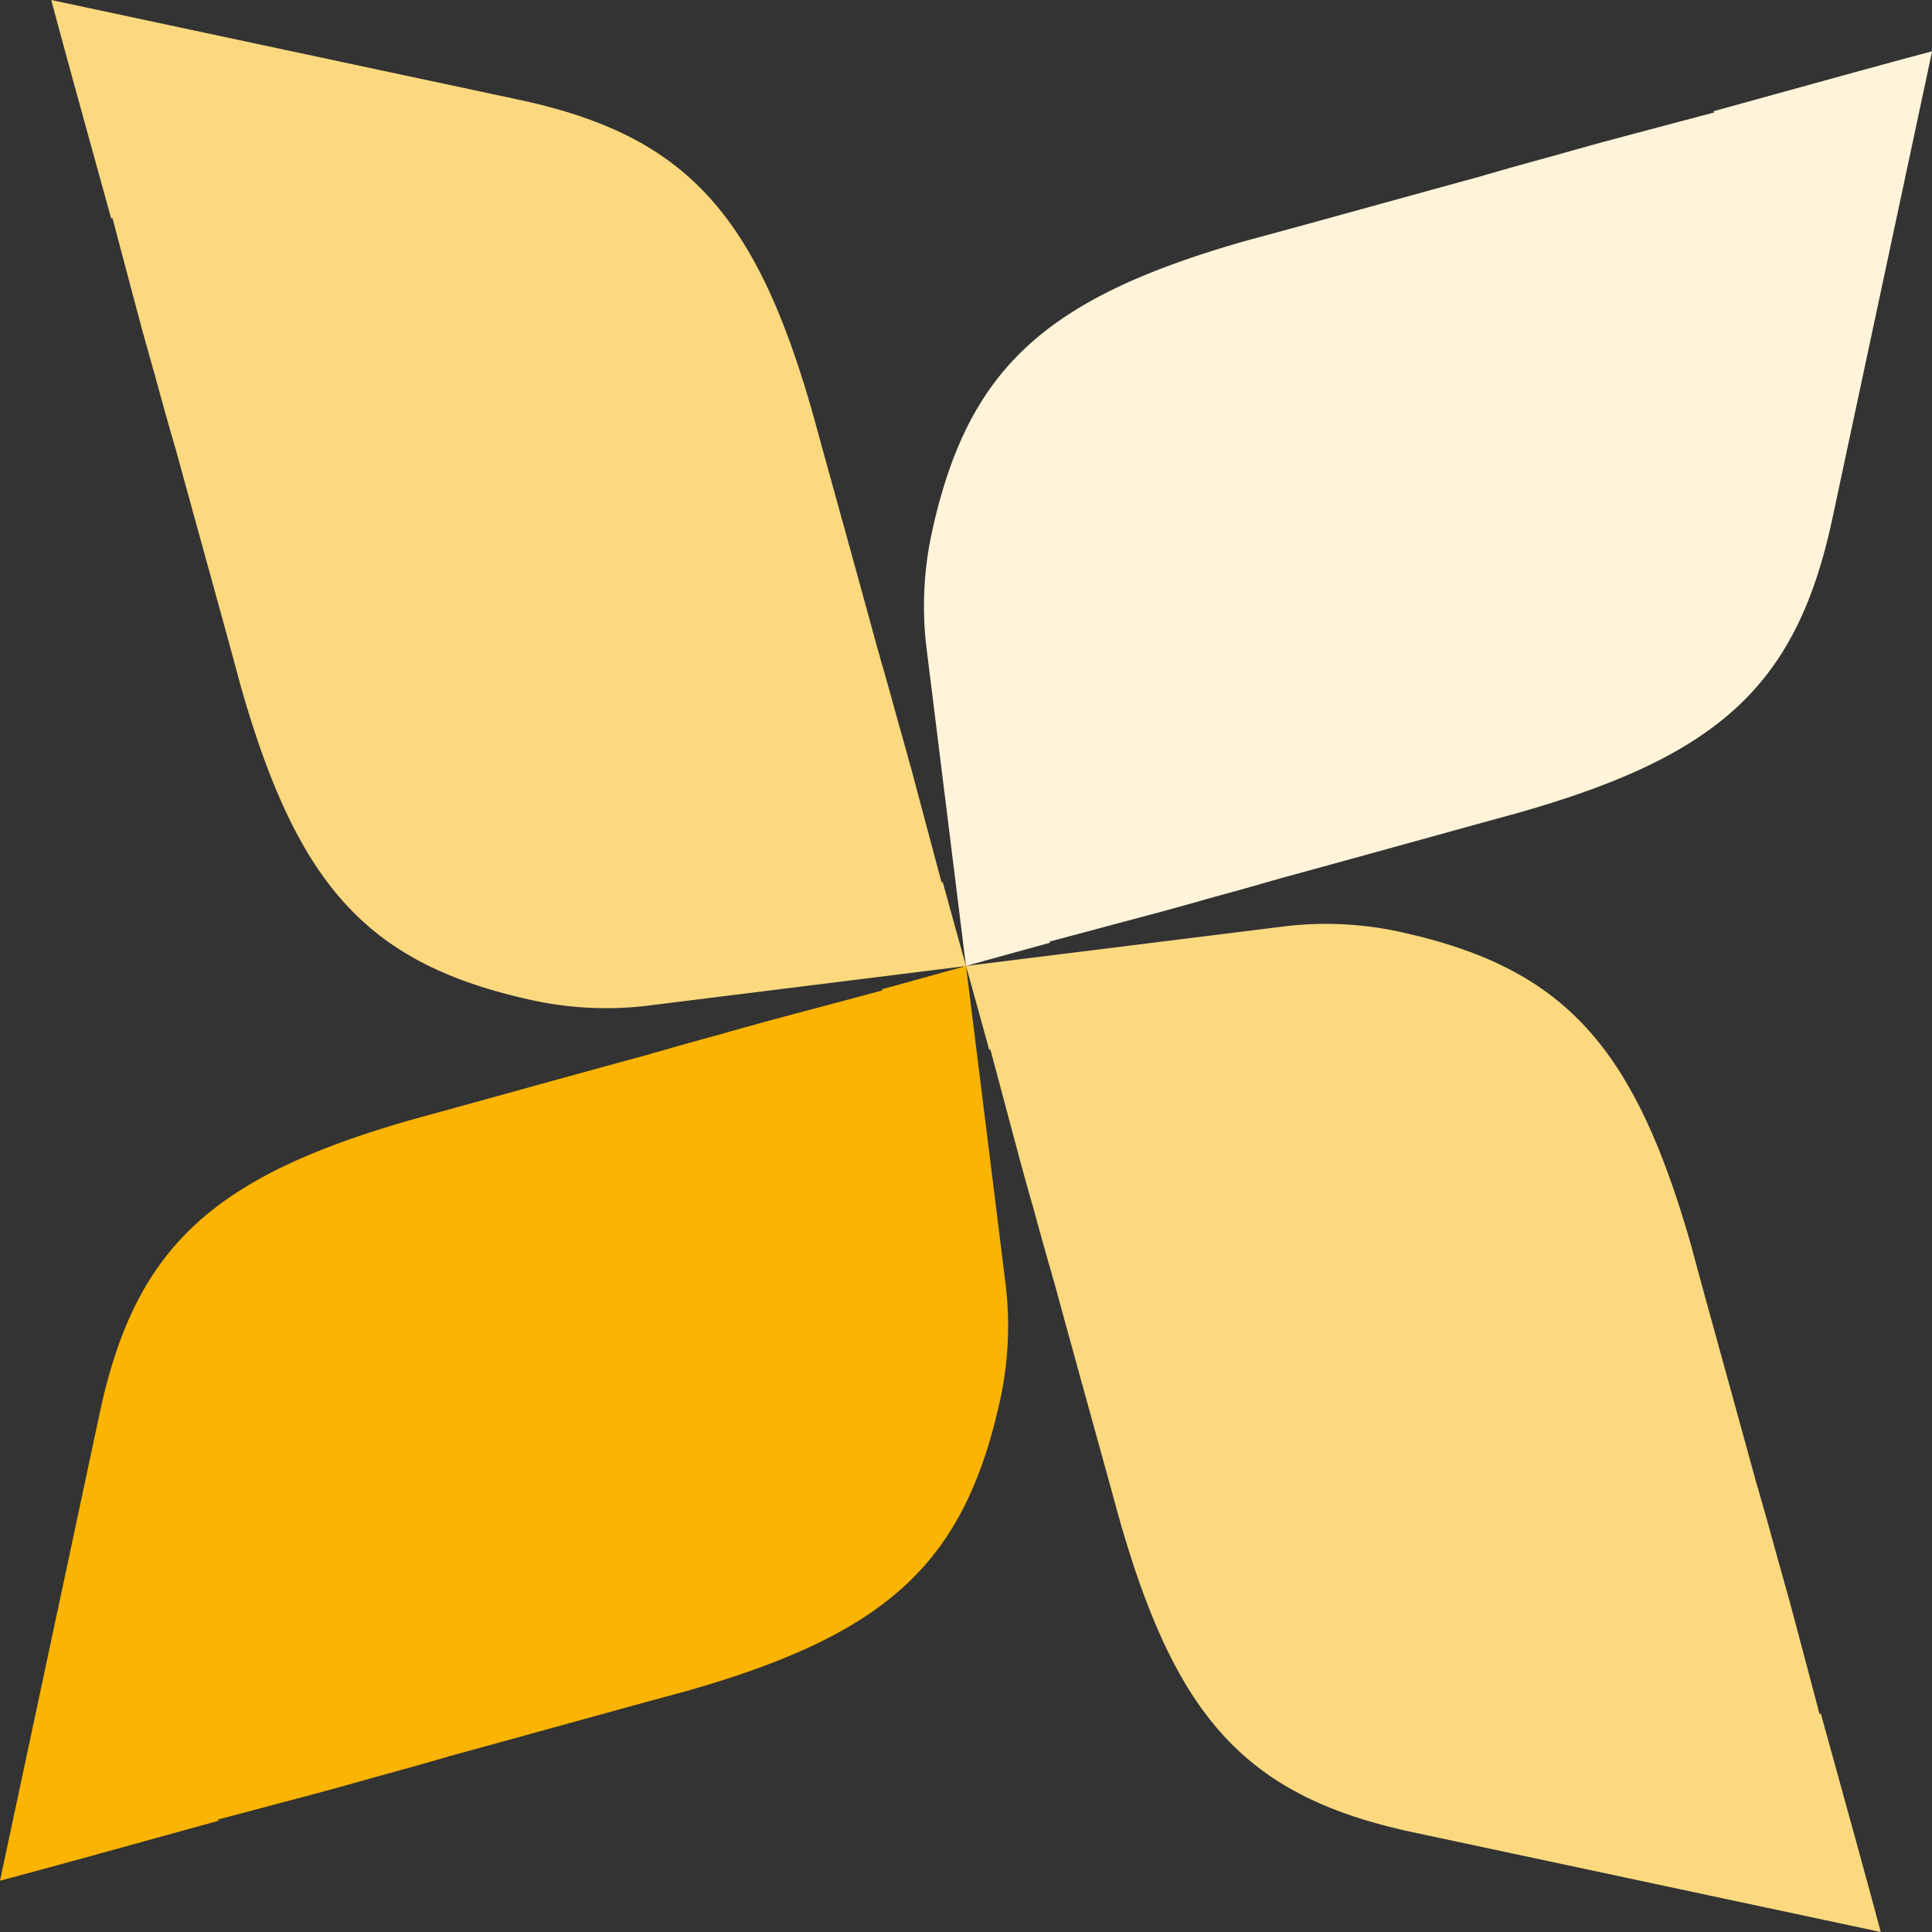
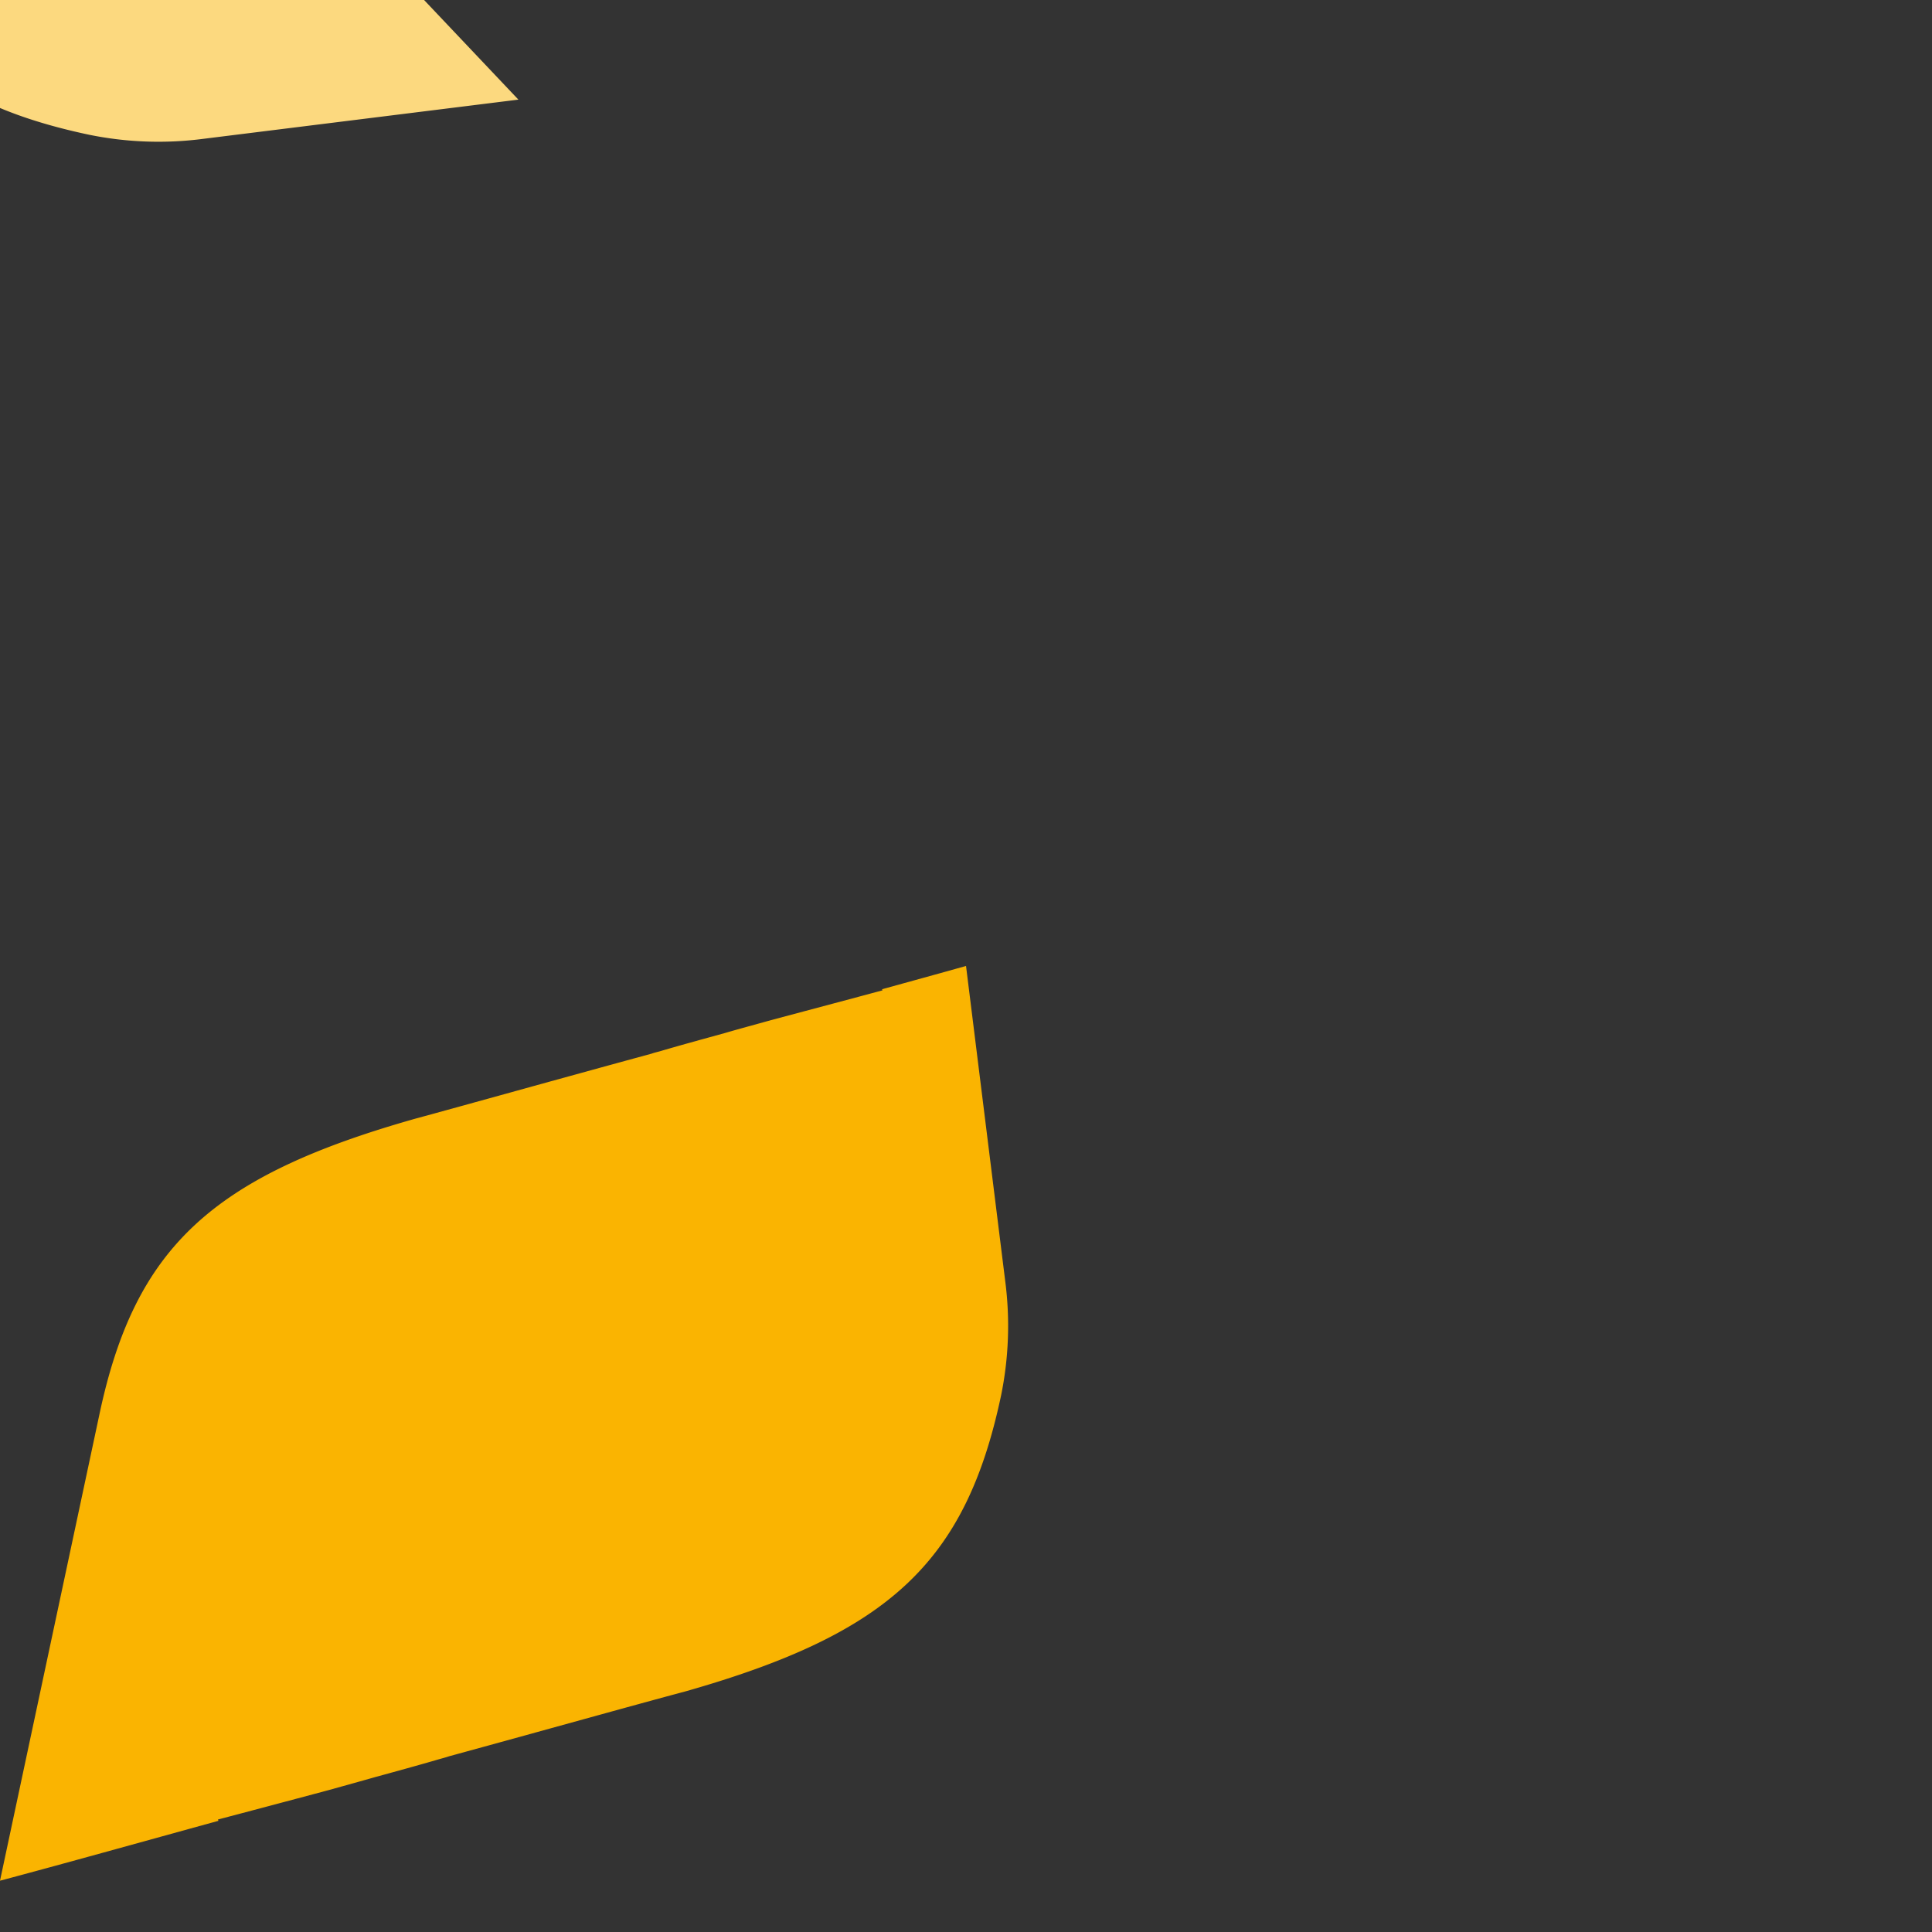
<svg xmlns="http://www.w3.org/2000/svg" width="80" height="80.001" viewBox="0 0 80 80.001">
  <rect x="0" y="0" width="80" height="80.001" fill="#333333" stroke="none" />
  <g id="Icone" transform="translate(-879.402 -500.746)">
-     <path id="Tracé_34" data-name="Tracé 34" d="M961.994,522.585c-1.474,6.912-4.679,9.833-13.069,12.209-2.06.56-5.911,1.638-9.79,2.695-.123.047-.267.073-.407.117-.883.258-1.77.5-2.616.732-.589.175-1.235.346-1.926.539-1.825.488-3.434.916-4.614,1.233.014.011.01.027.023.046-1.148.316-2.329.64-3.478.963L924.5,528.087a14.382,14.382,0,0,1,.171-4.76l.006-.027c1.473-6.912,4.679-9.834,13.062-12.219,2.066-.55,5.917-1.628,9.788-2.686.132-.045.269-.081.416-.122.883-.259,1.771-.5,2.617-.733.588-.167,1.234-.345,1.925-.539,1.826-.487,3.435-.915,4.613-1.225-.012-.019-.009-.034-.021-.053,3.157-.869,6.489-1.8,9.045-2.48Z" transform="translate(-6.716 -0.373)" fill="#fff4d9" />
-     <path id="Tracé_35" data-name="Tracé 35" d="M901.24,504.871c6.912,1.474,9.833,4.679,12.209,13.069.56,2.059,1.638,5.91,2.695,9.79.047.123.073.267.117.407.258.883.5,1.77.733,2.616.174.59.345,1.235.539,1.926.487,1.825.915,3.434,1.232,4.614.012-.014.027-.01.046-.023.316,1.148.64,2.329.964,3.478l-13.033,1.622a14.376,14.376,0,0,1-4.76-.171l-.028-.006c-6.912-1.474-9.833-4.679-12.219-13.063-.55-2.065-1.628-5.916-2.686-9.788-.045-.131-.081-.269-.122-.415-.258-.884-.5-1.771-.733-2.617-.167-.588-.345-1.235-.539-1.926-.487-1.825-.915-3.434-1.224-4.612-.02.012-.035.008-.054.021-.869-3.157-1.8-6.489-2.48-9.046Z" transform="translate(-0.372 0)" fill="#fcd97f" />
+     <path id="Tracé_35" data-name="Tracé 35" d="M901.24,504.871l-13.033,1.622a14.376,14.376,0,0,1-4.76-.171l-.028-.006c-6.912-1.474-9.833-4.679-12.219-13.063-.55-2.065-1.628-5.916-2.686-9.788-.045-.131-.081-.269-.122-.415-.258-.884-.5-1.771-.733-2.617-.167-.588-.345-1.235-.539-1.926-.487-1.825-.915-3.434-1.224-4.612-.02.012-.035.008-.054.021-.869-3.157-1.8-6.489-2.48-9.046Z" transform="translate(-0.372 0)" fill="#fcd97f" />
    <path id="Tracé_36" data-name="Tracé 36" d="M883.526,566.3c1.474-6.911,4.679-9.833,13.069-12.209,2.06-.559,5.91-1.638,9.79-2.694.123-.047.267-.073.407-.117.883-.259,1.77-.5,2.616-.733.59-.174,1.235-.345,1.926-.539,1.825-.487,3.434-.915,4.614-1.233-.014-.011-.01-.026-.023-.045,1.148-.316,2.329-.641,3.478-.964l1.621,13.033a14.376,14.376,0,0,1-.171,4.76l-.006.028c-1.473,6.912-4.679,9.833-13.062,12.218-2.066.55-5.917,1.629-9.788,2.687-.132.045-.269.081-.416.122-.883.258-1.771.5-2.617.732-.588.168-1.234.346-1.925.539-1.826.488-3.435.916-4.613,1.225.012.019.009.035.021.054-3.157.869-6.489,1.8-9.045,2.48Z" transform="translate(0 -7.022)" fill="#fab401" />
-     <path id="Tracé_37" data-name="Tracé 37" d="M944.958,583.338c-6.912-1.473-9.833-4.678-12.209-13.068-.56-2.06-1.638-5.911-2.695-9.79-.047-.123-.073-.267-.117-.407-.258-.883-.5-1.771-.733-2.617-.174-.589-.345-1.234-.539-1.925-.487-1.825-.915-3.435-1.232-4.614-.011.014-.027.01-.046.022-.316-1.147-.64-2.328-.963-3.478l13.032-1.621a14.376,14.376,0,0,1,4.76.171l.028.006c6.912,1.473,9.833,4.679,12.219,13.062.549,2.066,1.628,5.917,2.686,9.788.045.132.081.269.122.416.258.883.5,1.771.733,2.617.167.588.345,1.234.539,1.925.487,1.826.915,3.435,1.224,4.613.02-.013.035-.009.054-.021.869,3.157,1.8,6.489,2.48,9.045Z" transform="translate(-7.022 -6.716)" fill="#fcd97f" />
  </g>
</svg>